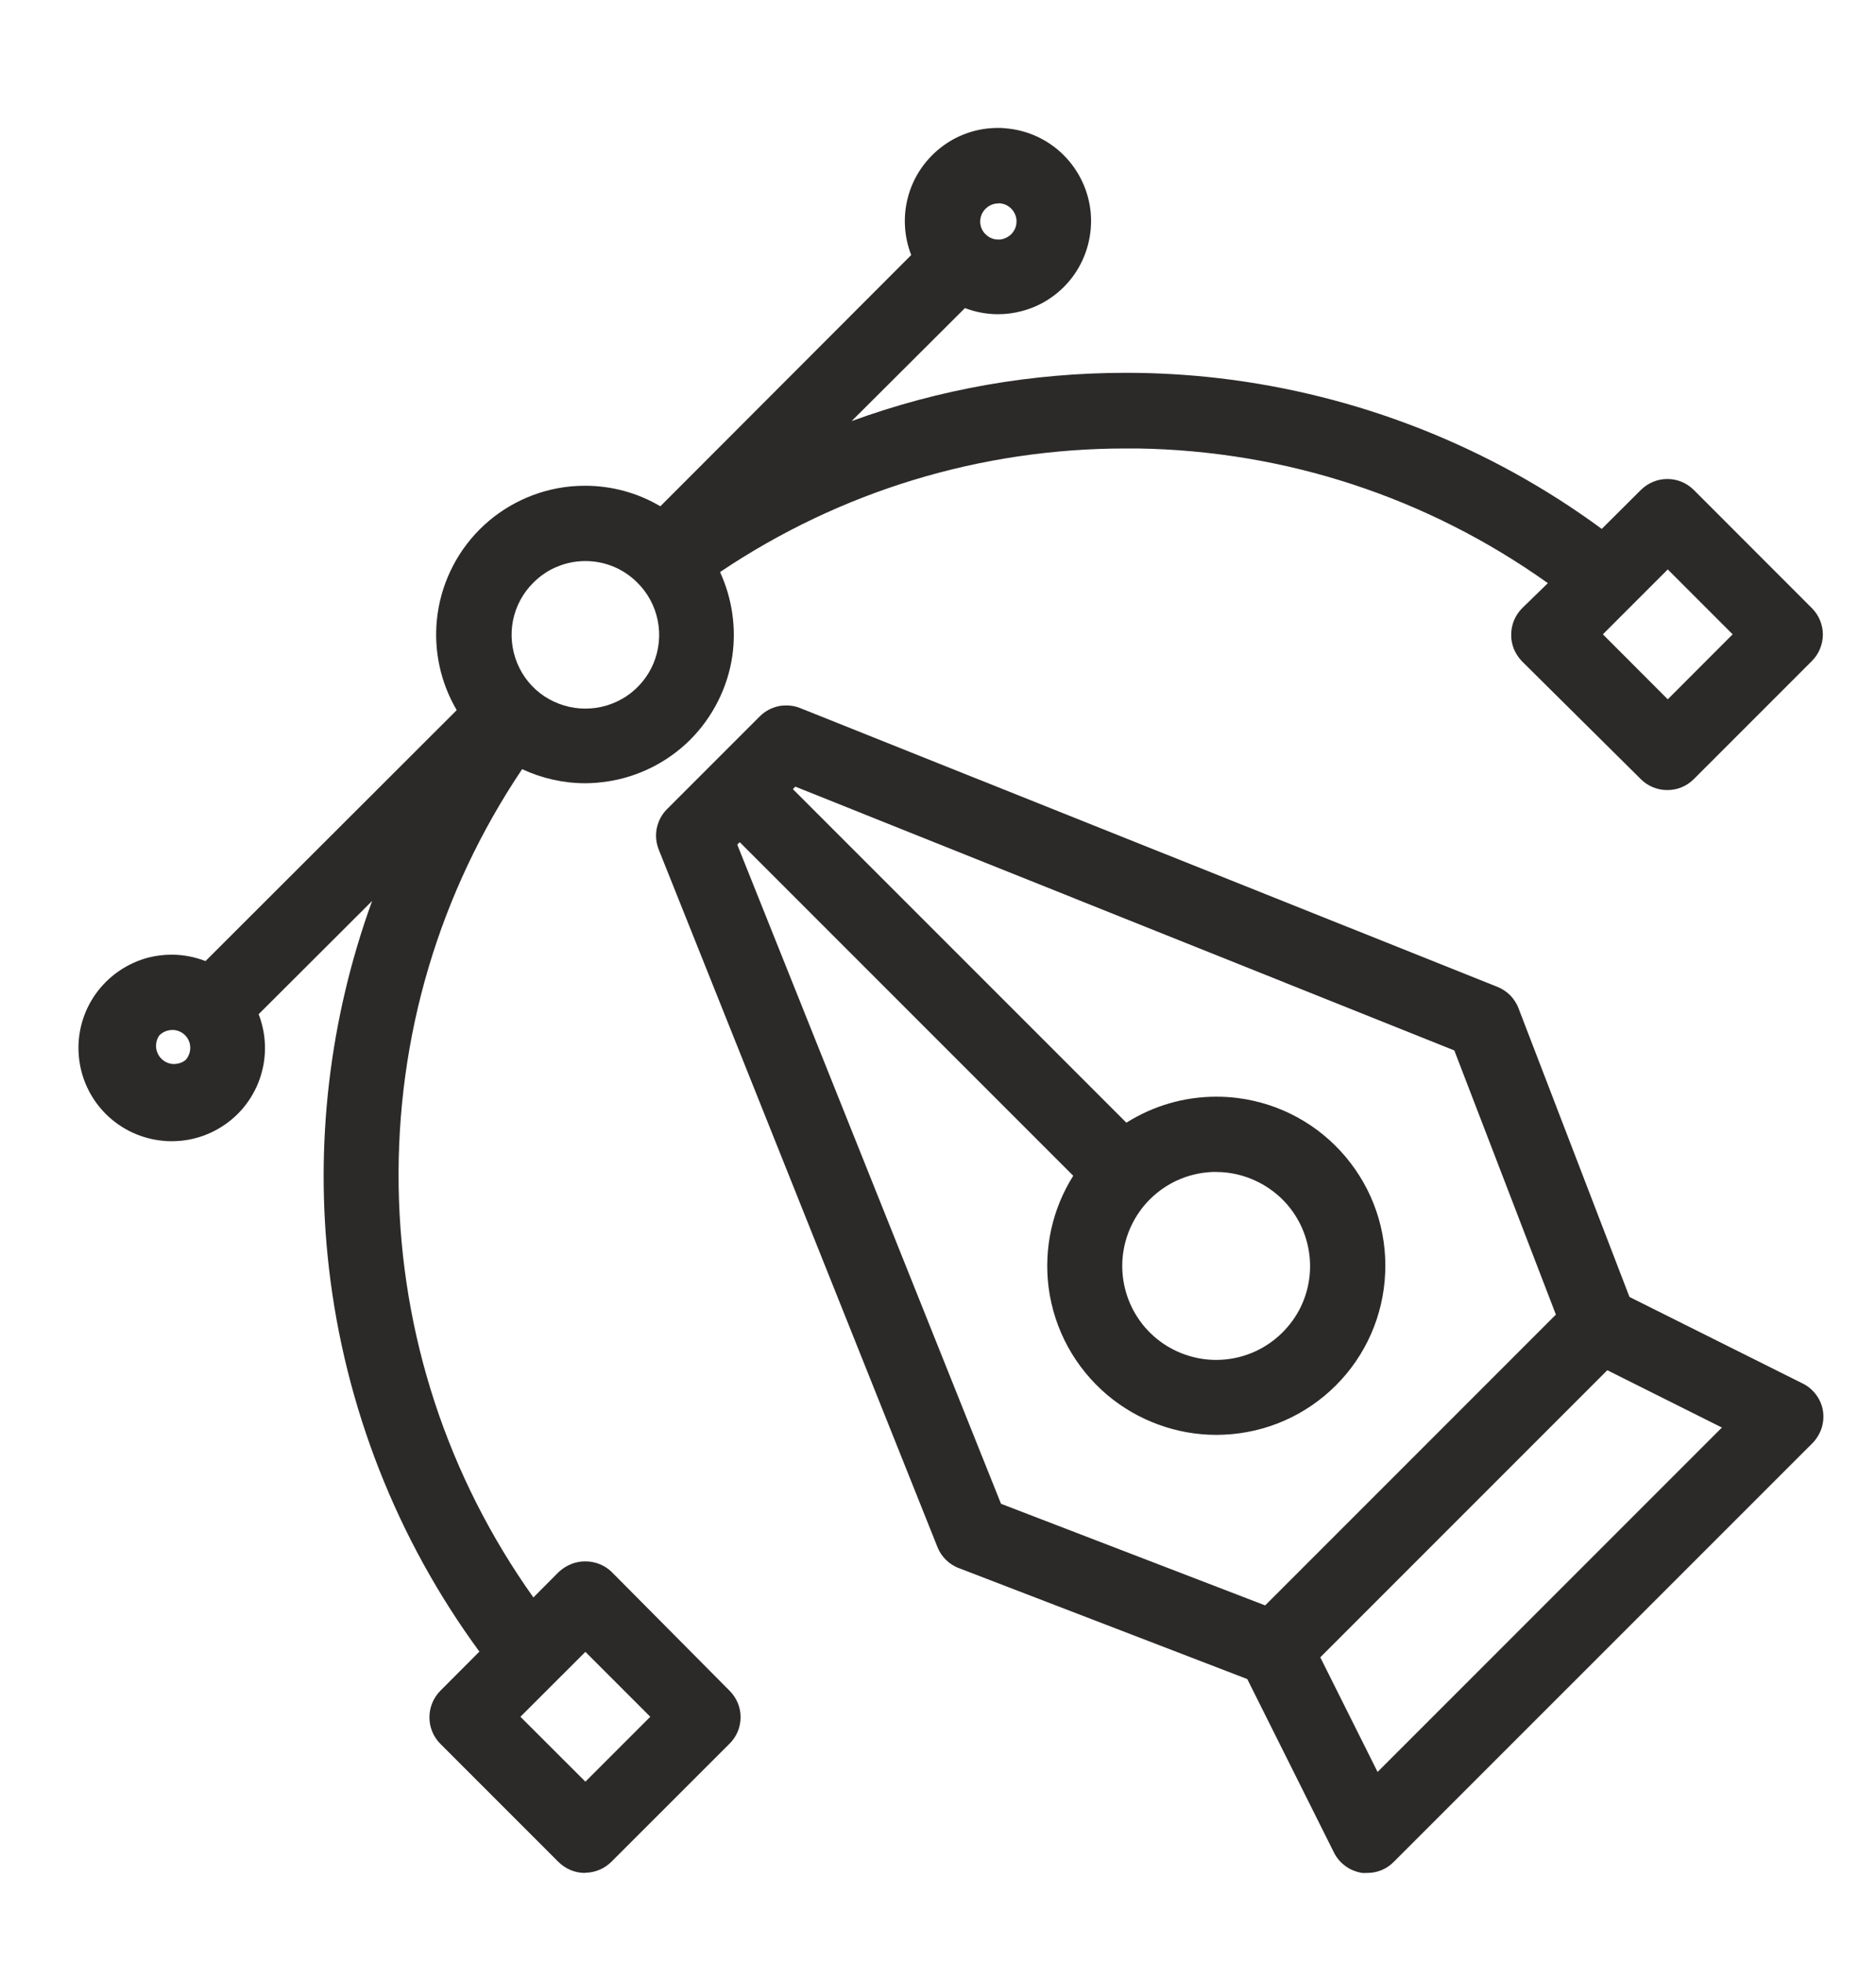
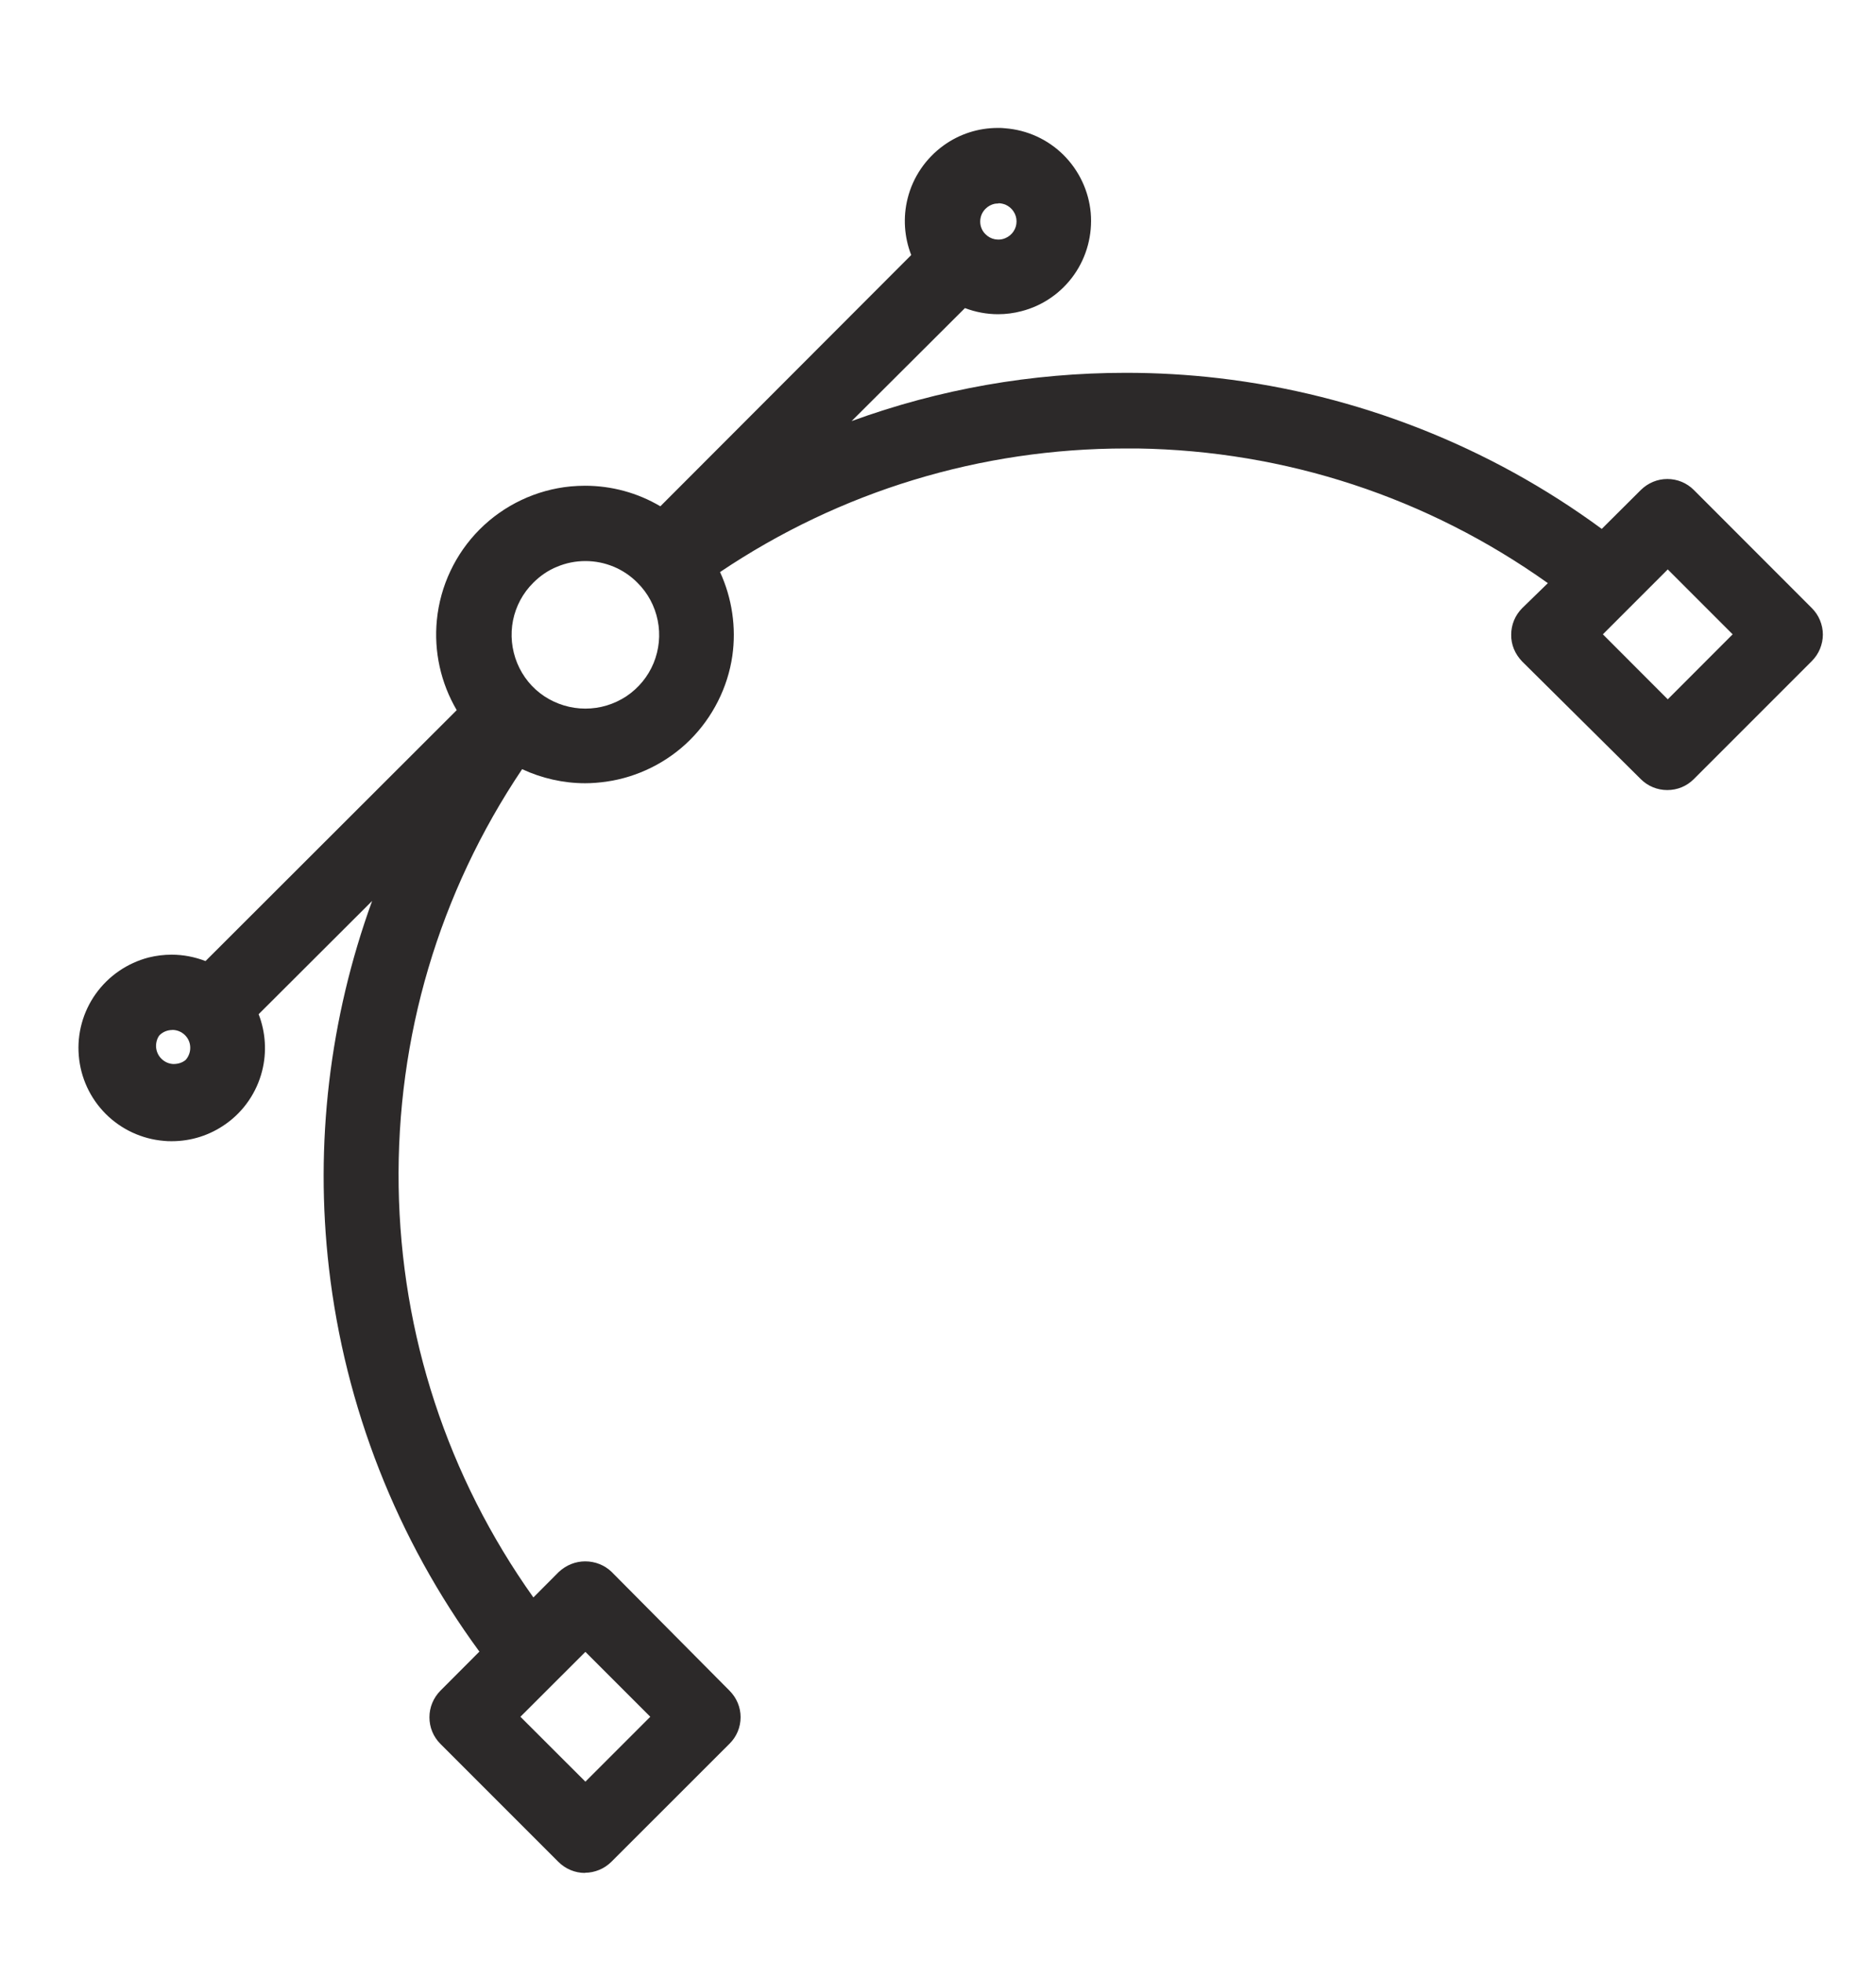
<svg xmlns="http://www.w3.org/2000/svg" width="22" height="23" viewBox="0 0 22 23" fill="none">
-   <path d="M16.009 21.96C15.997 21.96 15.986 21.96 15.973 21.959C15.894 21.945 15.828 21.917 15.772 21.874C15.716 21.832 15.67 21.776 15.64 21.713L14.627 19.686L11.244 18.385C11.187 18.364 11.136 18.33 11.093 18.288C11.05 18.246 11.016 18.195 10.994 18.139L7.725 9.961C7.694 9.881 7.685 9.796 7.702 9.711C7.72 9.626 7.759 9.551 7.819 9.49L8.91 8.399C8.971 8.338 9.048 8.297 9.133 8.279C9.161 8.273 9.191 8.271 9.221 8.271C9.277 8.271 9.332 8.28 9.384 8.302L17.562 11.571C17.619 11.594 17.669 11.628 17.711 11.67C17.753 11.714 17.787 11.765 17.808 11.822L19.109 15.206L21.137 16.219C21.198 16.248 21.254 16.294 21.296 16.35C21.338 16.406 21.367 16.472 21.378 16.541C21.389 16.614 21.382 16.685 21.36 16.75C21.337 16.816 21.299 16.877 21.249 16.926L16.345 21.829C16.263 21.913 16.152 21.959 16.035 21.959C16.034 21.959 16.022 21.959 16.009 21.959V21.96ZM16.155 20.775L20.193 16.737L18.849 16.065L15.483 19.431L16.155 20.775ZM14.835 18.824L18.246 15.413L17.055 12.316L9.327 9.223L9.298 9.252L13.209 13.163C13.525 12.964 13.888 12.858 14.264 12.858C14.349 12.858 14.433 12.863 14.518 12.874C15.012 12.938 15.46 13.183 15.78 13.563C16.101 13.944 16.266 14.428 16.244 14.926C16.223 15.423 16.018 15.891 15.666 16.243C15.314 16.595 14.846 16.8 14.349 16.821C14.32 16.821 14.293 16.823 14.264 16.823C13.798 16.823 13.344 16.657 12.986 16.356C12.606 16.035 12.361 15.587 12.297 15.094C12.239 14.634 12.341 14.174 12.586 13.785L8.675 9.874L8.646 9.903L11.739 17.631L14.836 18.822L14.835 18.824ZM14.263 13.74C13.968 13.74 13.692 13.855 13.484 14.062C13.304 14.242 13.192 14.48 13.166 14.733C13.141 14.985 13.204 15.242 13.345 15.453C13.485 15.665 13.697 15.822 13.941 15.896C14.045 15.928 14.153 15.944 14.262 15.944C14.407 15.944 14.548 15.916 14.682 15.861C14.917 15.764 15.112 15.587 15.233 15.364C15.354 15.14 15.392 14.878 15.342 14.63C15.293 14.38 15.158 14.153 14.962 13.993C14.765 13.832 14.518 13.741 14.263 13.741V13.74Z" fill="#2C2929" />
  <path d="M6.86 21.959C6.742 21.959 6.632 21.912 6.549 21.83L5.164 20.445C5.081 20.362 5.036 20.251 5.036 20.134C5.036 20.017 5.082 19.907 5.164 19.823L5.622 19.364C4.655 18.047 4.046 16.496 3.858 14.872C3.689 13.415 3.864 11.938 4.364 10.563L3.033 11.891C3.115 12.102 3.13 12.336 3.074 12.556C3.011 12.806 2.86 13.028 2.649 13.177C2.462 13.31 2.243 13.38 2.013 13.38C1.983 13.38 1.954 13.38 1.922 13.376C1.665 13.355 1.422 13.242 1.24 13.06C1.057 12.877 0.945 12.635 0.924 12.377C0.902 12.12 0.973 11.862 1.123 11.652C1.273 11.442 1.493 11.291 1.743 11.226C1.832 11.204 1.922 11.193 2.013 11.193C2.149 11.193 2.283 11.219 2.41 11.268L5.356 8.326C5.169 8.008 5.087 7.638 5.123 7.271C5.162 6.869 5.341 6.491 5.626 6.206C5.911 5.921 6.289 5.742 6.691 5.703C6.748 5.698 6.804 5.695 6.86 5.695C7.173 5.695 7.477 5.778 7.744 5.936L10.686 2.99C10.604 2.78 10.588 2.547 10.644 2.326C10.706 2.076 10.857 1.856 11.066 1.705C11.252 1.571 11.472 1.5 11.702 1.5C11.731 1.5 11.76 1.5 11.788 1.504C12.046 1.524 12.287 1.634 12.471 1.816C12.654 1.998 12.768 2.239 12.791 2.495C12.813 2.751 12.745 3.009 12.597 3.22C12.449 3.431 12.23 3.584 11.98 3.648C11.89 3.672 11.797 3.684 11.704 3.684C11.572 3.684 11.439 3.659 11.316 3.612L9.987 4.937C11.018 4.561 12.099 4.371 13.205 4.371C13.567 4.371 13.933 4.392 14.293 4.434C15.917 4.624 17.468 5.233 18.784 6.201L19.243 5.744C19.327 5.662 19.436 5.616 19.553 5.616C19.67 5.616 19.781 5.662 19.863 5.744L21.247 7.129C21.288 7.17 21.321 7.218 21.343 7.272C21.365 7.325 21.377 7.383 21.377 7.44C21.377 7.497 21.365 7.554 21.343 7.608C21.321 7.661 21.288 7.71 21.247 7.751L19.863 9.135C19.779 9.219 19.669 9.263 19.552 9.263C19.435 9.263 19.324 9.217 19.242 9.135L17.85 7.755C17.809 7.712 17.777 7.665 17.754 7.61C17.732 7.556 17.721 7.5 17.722 7.441C17.722 7.325 17.767 7.215 17.85 7.131L18.152 6.837C16.738 5.831 15.077 5.285 13.338 5.258C13.293 5.258 13.249 5.258 13.204 5.258C11.5 5.258 9.856 5.758 8.444 6.707C8.585 7.013 8.636 7.358 8.588 7.691C8.534 8.062 8.357 8.411 8.092 8.675C7.827 8.939 7.477 9.113 7.106 9.165C7.025 9.176 6.944 9.183 6.862 9.183C6.607 9.183 6.353 9.125 6.123 9.018C5.148 10.47 4.648 12.159 4.675 13.912C4.703 15.651 5.248 17.313 6.255 18.729L6.552 18.431C6.64 18.349 6.749 18.306 6.863 18.306C6.978 18.306 7.089 18.349 7.172 18.429L8.556 19.823C8.639 19.907 8.685 20.016 8.685 20.133C8.685 20.25 8.639 20.361 8.556 20.443L7.171 21.827C7.13 21.868 7.081 21.901 7.028 21.923C6.974 21.945 6.918 21.957 6.86 21.957V21.959ZM6.865 20.889L7.626 20.128L6.865 19.367L6.103 20.128L6.865 20.889ZM2.021 12.076C1.965 12.076 1.911 12.097 1.871 12.137C1.845 12.168 1.828 12.22 1.83 12.273C1.833 12.325 1.855 12.376 1.893 12.413C1.93 12.45 1.98 12.473 2.033 12.475C2.092 12.475 2.14 12.458 2.177 12.427C2.189 12.414 2.205 12.392 2.215 12.366C2.226 12.34 2.231 12.314 2.231 12.285C2.231 12.256 2.226 12.23 2.215 12.204C2.204 12.178 2.189 12.156 2.169 12.136C2.129 12.097 2.077 12.075 2.02 12.075L2.021 12.076ZM6.865 6.578C6.75 6.578 6.64 6.6 6.534 6.644C6.428 6.687 6.335 6.751 6.254 6.832C6.132 6.953 6.05 7.106 6.016 7.274C5.983 7.442 6 7.615 6.065 7.774C6.131 7.934 6.24 8.068 6.383 8.163C6.526 8.257 6.692 8.308 6.865 8.308C7.038 8.308 7.203 8.257 7.346 8.163C7.489 8.067 7.6 7.932 7.665 7.774C7.73 7.615 7.747 7.442 7.713 7.274C7.679 7.106 7.597 6.952 7.475 6.832C7.395 6.751 7.3 6.687 7.196 6.644C7.09 6.6 6.979 6.578 6.865 6.578ZM19.558 8.199L20.319 7.437L19.558 6.676L18.797 7.437L19.558 8.199ZM11.707 2.386C11.694 2.386 11.679 2.387 11.665 2.389C11.624 2.398 11.587 2.418 11.557 2.448C11.537 2.468 11.522 2.491 11.511 2.516C11.501 2.542 11.495 2.569 11.495 2.597C11.495 2.626 11.5 2.652 11.511 2.678C11.521 2.703 11.537 2.727 11.557 2.746C11.587 2.776 11.624 2.797 11.666 2.805C11.68 2.807 11.694 2.809 11.709 2.809C11.736 2.809 11.763 2.804 11.79 2.792C11.828 2.776 11.862 2.749 11.885 2.714C11.909 2.679 11.921 2.638 11.921 2.596C11.921 2.554 11.909 2.513 11.885 2.478C11.862 2.443 11.829 2.416 11.79 2.399C11.763 2.389 11.737 2.383 11.709 2.383L11.707 2.386Z" fill="#2C2929" />
</svg>